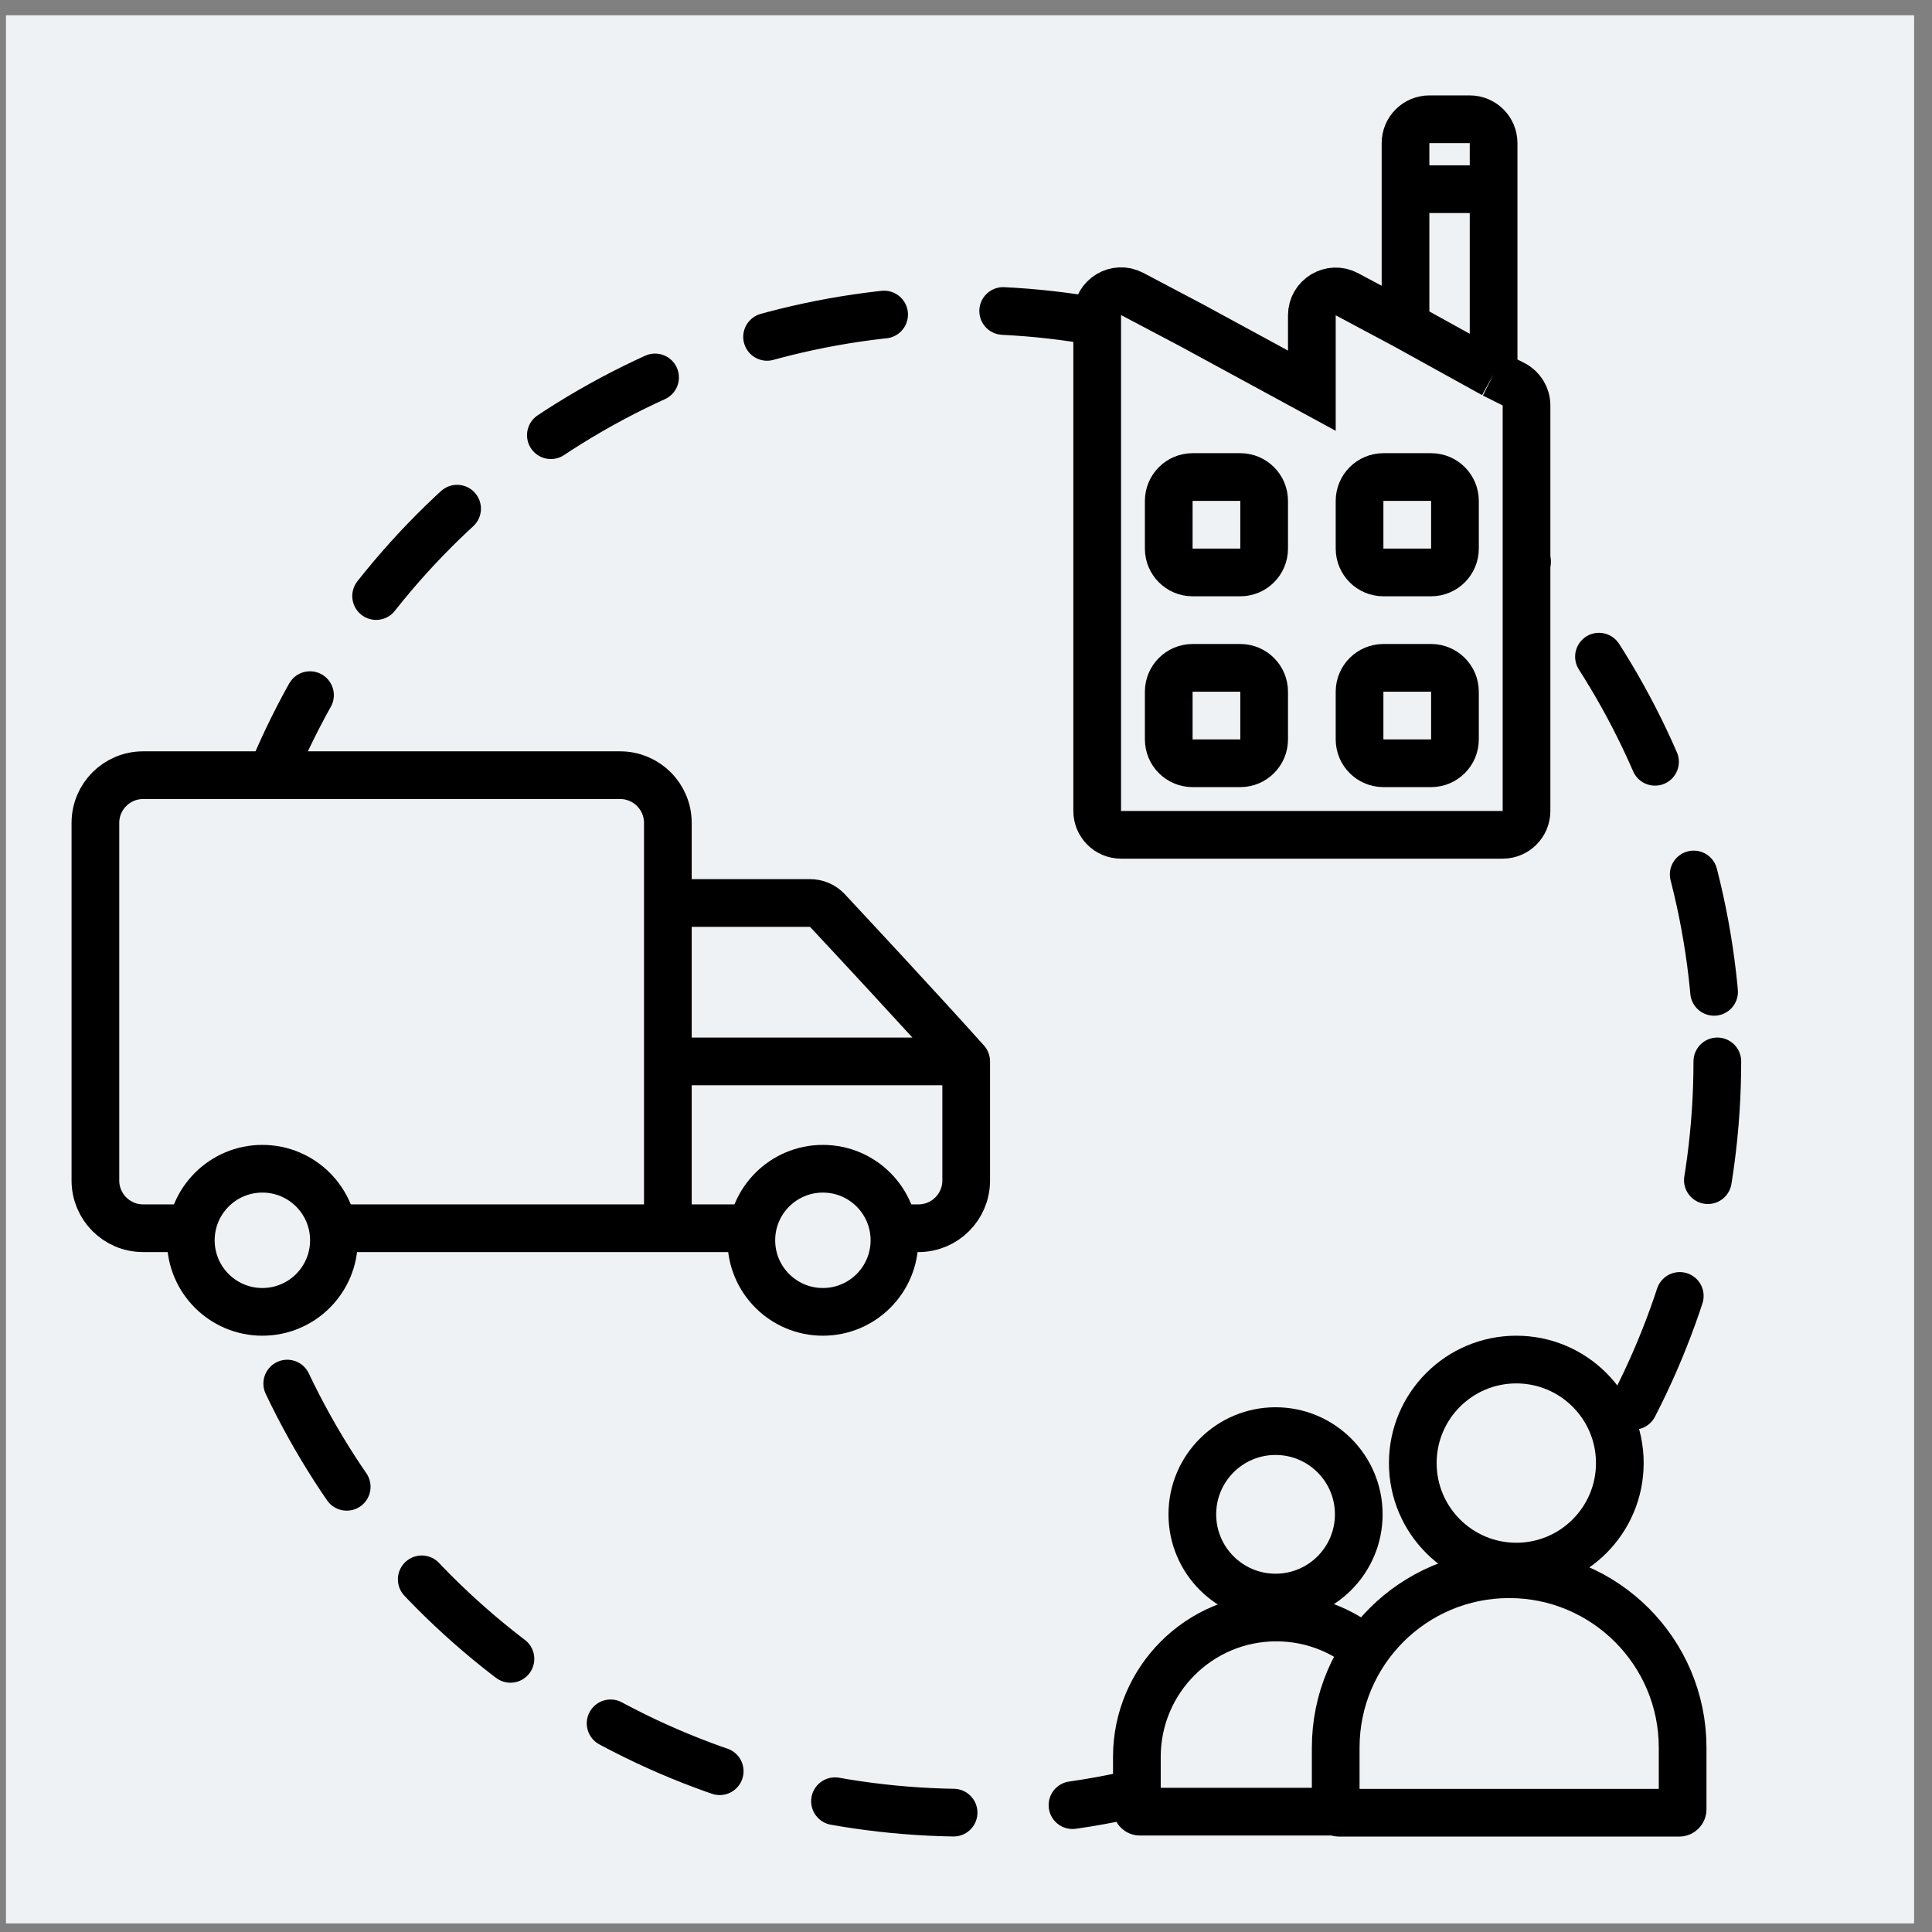
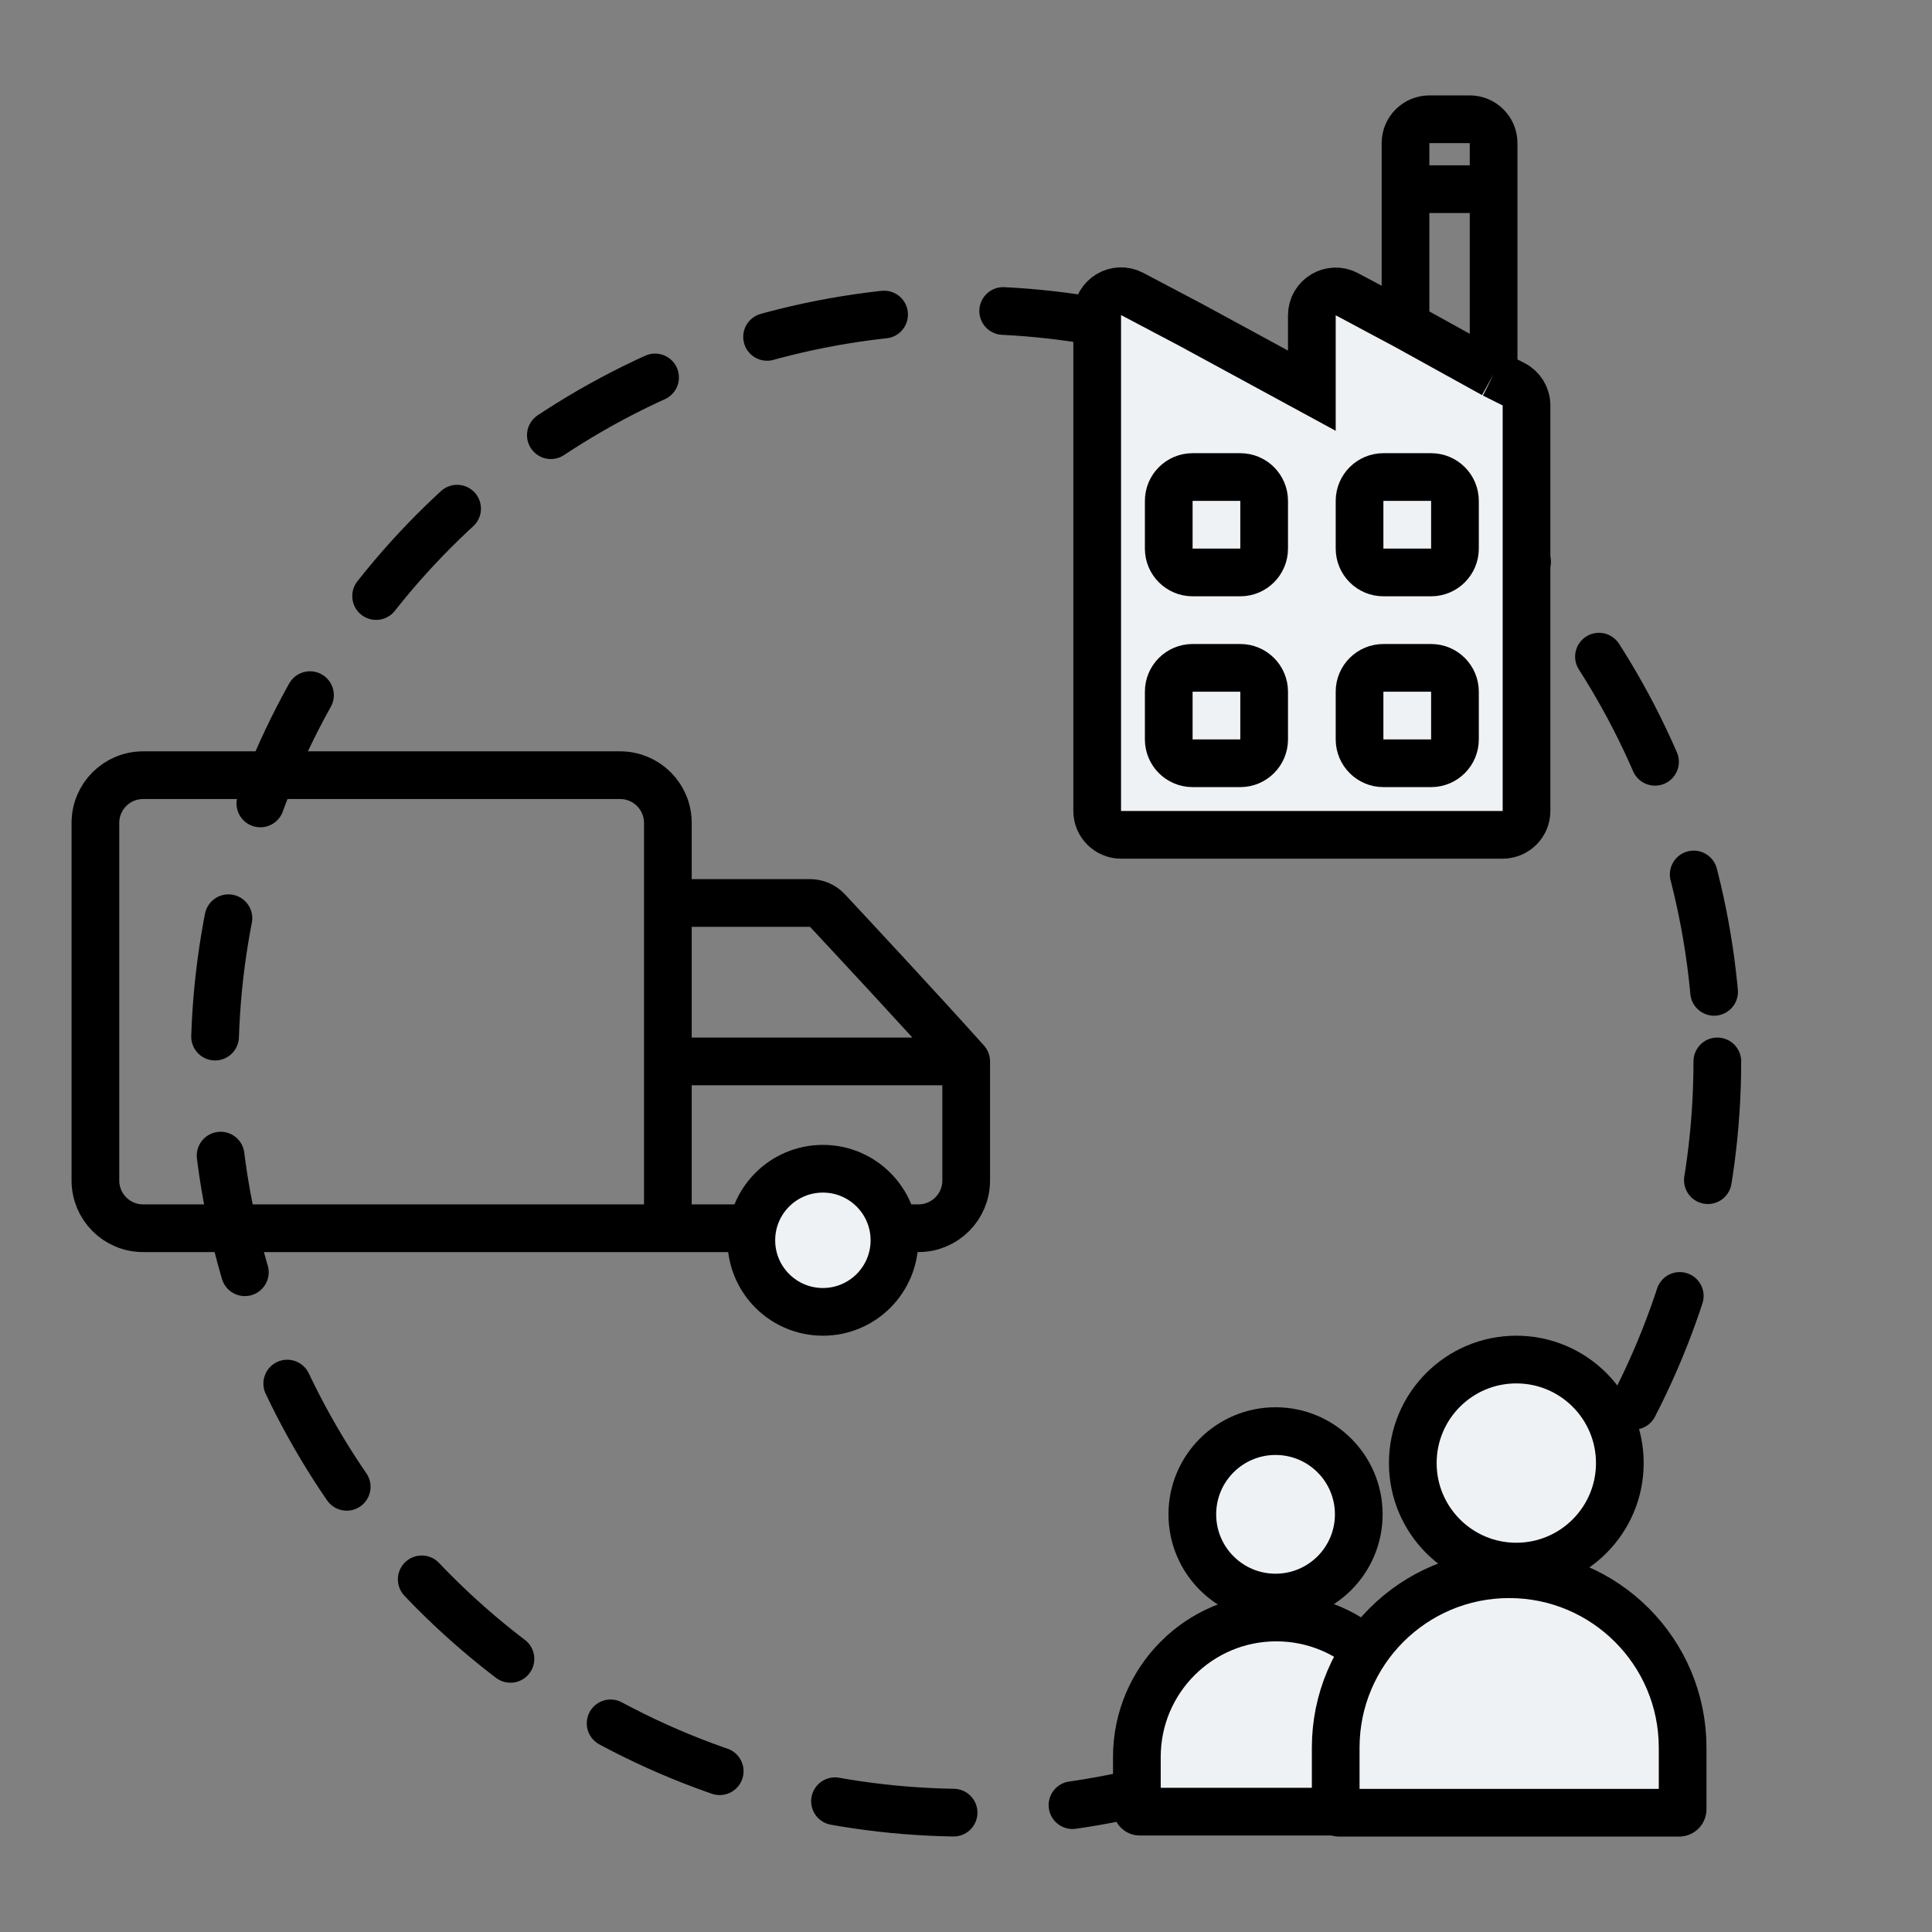
<svg xmlns="http://www.w3.org/2000/svg" width="81" height="81" viewBox="0 0 81 81" fill="none">
  <rect x="0" y="0" width="81" height="81" fill="#808080" stroke="none" />
-   <rect width="80" height="80" transform="translate(0.25 0.64)" fill="#EFF2F4" />
  <circle cx="40.5" cy="44.5" r="31.5" stroke="black" stroke-width="2" stroke-linecap="round" stroke-linejoin="round" stroke-dasharray="5 5" />
-   <path d="M40.508 44.5V49.494C40.508 50.599 39.612 51.494 38.508 51.494H28H6C4.895 51.494 4 50.599 4 49.494V34.5C4 33.395 4.895 32.5 6 32.5H26C27.105 32.5 28 33.395 28 34.5V37.858H33.961C34.237 37.858 34.499 37.97 34.688 38.172C35.614 39.164 38.523 42.287 40.508 44.5Z" fill="#EFF2F4" />
  <path d="M40.508 44.5C40.508 45.993 40.508 48.01 40.508 49.494C40.508 50.599 39.612 51.494 38.508 51.494H28M40.508 44.5C38.523 42.287 35.614 39.164 34.688 38.172C34.499 37.97 34.237 37.858 33.961 37.858H28M40.508 44.5C35.709 44.5 28 44.5 28 44.5M28 37.858V34.5C28 33.395 27.105 32.5 26 32.5H6C4.895 32.5 4 33.395 4 34.5V49.494C4 50.599 4.895 51.494 6 51.494H28M28 37.858V44.5M28 44.5V51.494" stroke="black" stroke-width="2" stroke-linecap="round" />
  <path d="M37.5 52C37.5 53.657 36.157 55 34.5 55C32.843 55 31.5 53.657 31.5 52C31.5 50.343 32.843 49 34.5 49C36.157 49 37.5 50.343 37.5 52Z" fill="#EFF2F4" stroke="black" stroke-width="2" />
-   <circle cx="11" cy="52" r="3" fill="#EFF2F4" stroke="black" stroke-width="2" />
  <path d="M58 32C57.448 32 57 31.552 57 31V29C57 28.448 57.448 28 58 28H60C60.552 28 61 28.448 61 29V31C61 31.552 60.552 32 60 32H58Z" fill="#EFF2F4" />
  <path fill-rule="evenodd" clip-rule="evenodd" d="M58 32C57.448 32 57 31.552 57 31V29C57 28.448 57.448 28 58 28H60C60.552 28 61 28.448 61 29V31C61 31.552 60.552 32 60 32H58Z" fill="#EFF2F4" />
  <path fill-rule="evenodd" clip-rule="evenodd" d="M63 35C63.552 35 64 34.552 64 34V16.998C64 16.619 63.786 16.273 63.447 16.104L62.62 15.69L58.927 13.648L56.471 12.337C55.805 11.981 55 12.464 55 13.219V16.38L49.973 13.648L47.467 12.325C46.801 11.974 46 12.457 46 13.21V16.38V34C46 34.552 46.448 35 47 35H55.154H63ZM58 32C57.448 32 57 31.552 57 31V29C57 28.448 57.448 28 58 28H60C60.552 28 61 28.448 61 29V31C61 31.552 60.552 32 60 32H58Z" fill="#EFF2F4" />
  <path d="M58 24C57.448 24 57 23.552 57 23V21C57 20.448 57.448 20 58 20H60C60.552 20 61 20.448 61 21V23C61 23.552 60.552 24 60 24H58Z" fill="#EFF2F4" />
  <path fill-rule="evenodd" clip-rule="evenodd" d="M58 24C57.448 24 57 23.552 57 23V21C57 20.448 57.448 20 58 20H60C60.552 20 61 20.448 61 21V23C61 23.552 60.552 24 60 24H58Z" fill="#EFF2F4" />
  <path d="M50 32C49.448 32 49 31.552 49 31V29C49 28.448 49.448 28 50 28H52C52.552 28 53 28.448 53 29V31C53 31.552 52.552 32 52 32H50Z" fill="#EFF2F4" />
  <path fill-rule="evenodd" clip-rule="evenodd" d="M50 32C49.448 32 49 31.552 49 31V29C49 28.448 49.448 28 50 28H52C52.552 28 53 28.448 53 29V31C53 31.552 52.552 32 52 32H50Z" fill="#EFF2F4" />
  <path d="M50 24C49.448 24 49 23.552 49 23V21C49 20.448 49.448 20 50 20H52C52.552 20 53 20.448 53 21V23C53 23.552 52.552 24 52 24H50Z" fill="#EFF2F4" />
  <path fill-rule="evenodd" clip-rule="evenodd" d="M50 24C49.448 24 49 23.552 49 23V21C49 20.448 49.448 20 50 20H52C52.552 20 53 20.448 53 21V23C53 23.552 52.552 24 52 24H50Z" fill="#EFF2F4" />
  <path d="M62.62 15.69L63.447 16.104C63.786 16.273 64 16.619 64 16.998V34C64 34.552 63.552 35 63 35H55.154H47C46.448 35 46 34.552 46 34V16.38V13.21C46 12.457 46.801 11.974 47.467 12.325L49.973 13.648L55 16.38V13.219C55 12.464 55.805 11.981 56.471 12.337L58.927 13.648M62.62 15.69L58.927 13.648M62.62 15.69V7.931M58.927 13.648V7.931M58.927 7.931L58.927 6C58.927 5.448 59.375 5 59.927 5H61.62C62.172 5 62.62 5.448 62.62 6L62.62 7.931M58.927 7.931H62.62M61 21V23C61 23.552 60.552 24 60 24H58C57.448 24 57 23.552 57 23V21C57 20.448 57.448 20 58 20H60C60.552 20 61 20.448 61 21ZM53 29V31C53 31.552 52.552 32 52 32H50C49.448 32 49 31.552 49 31V29C49 28.448 49.448 28 50 28H52C52.552 28 53 28.448 53 29ZM53 21V23C53 23.552 52.552 24 52 24H50C49.448 24 49 23.552 49 23V21C49 20.448 49.448 20 50 20H52C52.552 20 53 20.448 53 21ZM57 29V31C57 31.552 57.448 32 58 32H60C60.552 32 61 31.552 61 31V29C61 28.448 60.552 28 60 28H58C57.448 28 57 28.448 57 29Z" stroke="black" stroke-width="2" />
  <path d="M47.664 73.659C47.664 70.431 50.281 67.814 53.51 67.814C56.738 67.814 59.355 70.431 59.355 73.659V75.837C59.355 75.901 59.303 75.954 59.238 75.954H47.781C47.717 75.954 47.664 75.901 47.664 75.837V73.659Z" fill="#EFF2F4" stroke="black" stroke-width="2" />
  <circle cx="53.478" cy="63.489" r="3.489" fill="#EFF2F4" stroke="black" stroke-width="2" />
  <path d="M56 73.272C56 69.256 59.256 66 63.272 66C67.289 66 70.545 69.256 70.545 73.272V75.856C70.545 75.936 70.48 76 70.401 76H56.144C56.064 76 56 75.936 56 75.856V73.272Z" fill="#EFF2F4" stroke="black" stroke-width="2" />
  <circle cx="63.572" cy="61.34" r="4.34" fill="#EFF2F4" stroke="black" stroke-width="2" />
</svg>